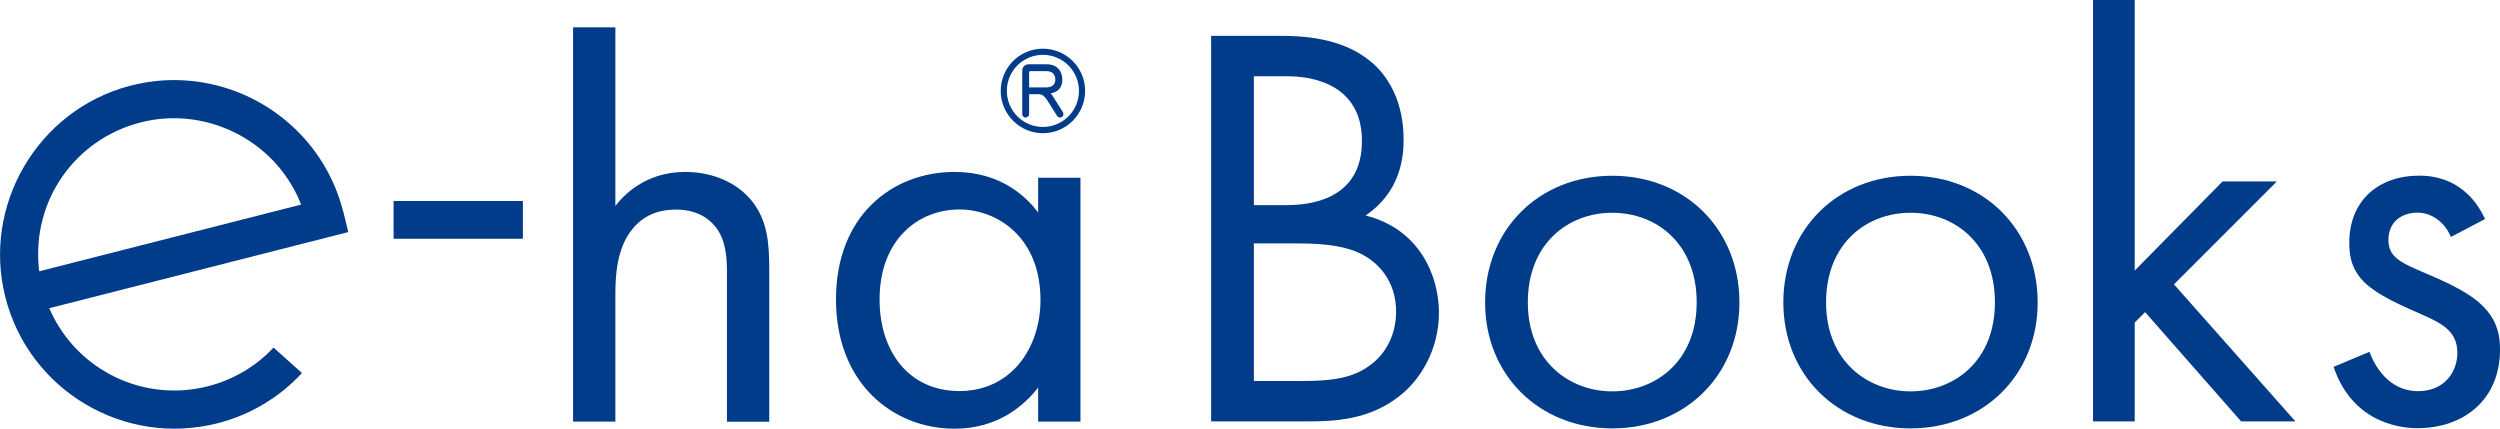
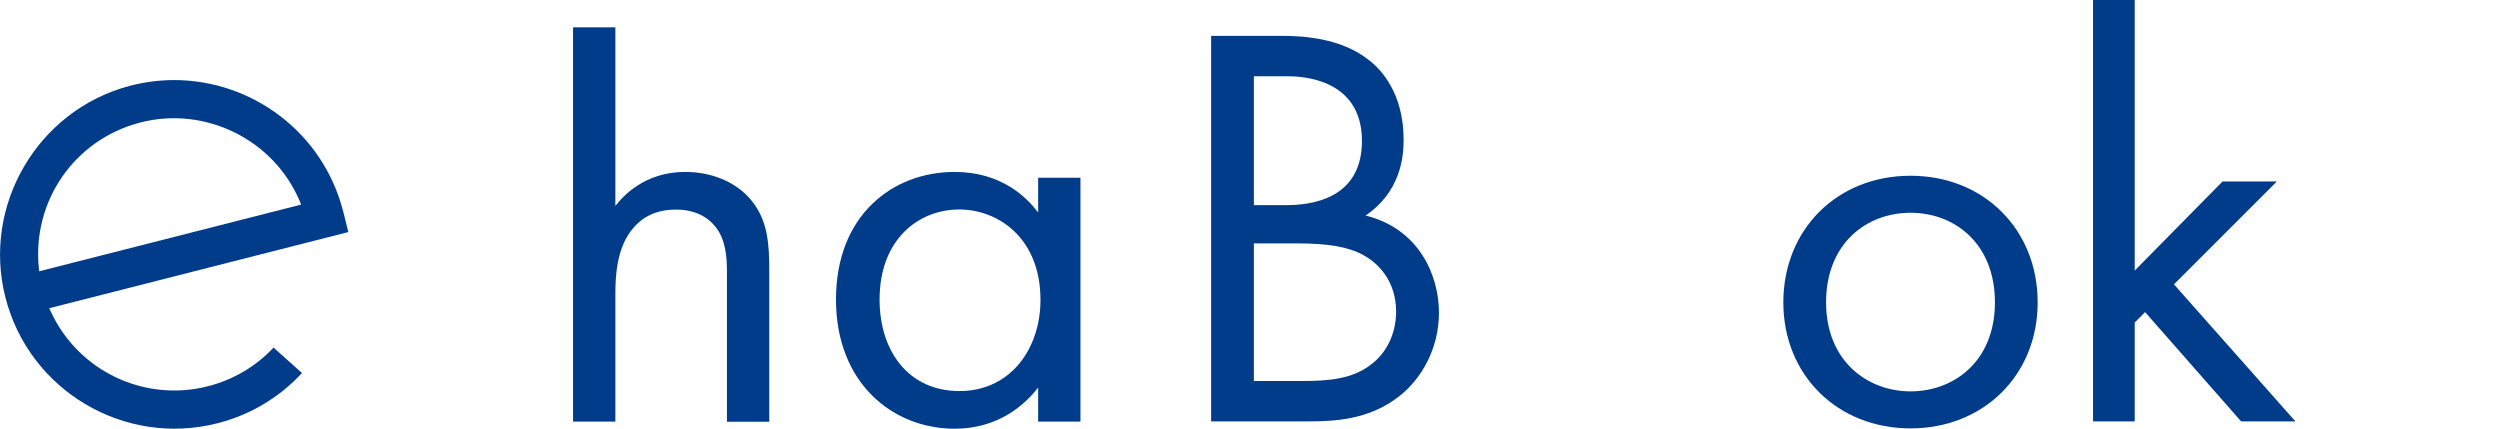
<svg xmlns="http://www.w3.org/2000/svg" id="_レイヤー_2" viewBox="0 0 235.71 40.41">
  <defs>
    <style>.cls-1{fill:#003c8a;stroke-width:0px;}</style>
  </defs>
  <g id="_レイヤー_1-2">
-     <path class="cls-1" d="M234.51,29.32c-.87-1.09-2.4-2.13-5.67-3.49-2.56-1.09-3.65-1.58-3.65-3.22,0-1.74,1.31-2.56,2.73-2.56s2.62.98,3.16,2.29l3.22-1.69c-1.8-3.87-5.01-4.09-6.21-4.09-3.82,0-6.59,2.34-6.59,6.32,0,1.14.16,2.23,1.04,3.32,1.04,1.25,2.78,2.13,5.5,3.32,2.13.93,3.65,1.64,3.65,3.76,0,1.69-1.14,3.6-3.71,3.6-2.83,0-4.14-2.51-4.58-3.71l-3.38,1.42c1.91,5.67,6.98,5.78,7.9,5.78,4.36,0,7.79-2.67,7.79-7.41,0-1.25-.22-2.45-1.2-3.65Z" />
    <path class="cls-1" d="M128.74,20.33c3.22-2.18,3.6-5.34,3.6-7.14,0-4.41-2.13-6.65-3.27-7.52-2.67-2.13-6.32-2.29-8.34-2.29h-6.54v36.35h9.05c2.51,0,5.83-.11,8.72-2.4,1.96-1.53,3.71-4.36,3.71-7.85s-1.85-7.9-6.92-9.16ZM118.22,7.19h3.16c1.14,0,7.03.11,7.03,6.1,0,5.61-5.01,6.05-7.14,6.05h-3.05V7.19ZM129.23,34.39c-1.74,1.36-4.03,1.53-6.38,1.53h-4.63v-12.97h4.14c2.89,0,4.8.33,6.16,1.09,1.42.76,3.11,2.45,3.11,5.34,0,2.18-.98,3.98-2.4,5.01Z" />
    <polygon class="cls-1" points="214.67 17.11 209.55 17.11 201.27 25.51 201.27 0 197.34 0 197.34 39.73 201.27 39.73 201.27 30.41 202.25 29.43 211.3 39.73 216.42 39.73 204.97 26.81 214.67 17.11" />
    <path class="cls-1" d="M180.13,16.57c-6.92,0-11.99,5.07-11.99,11.94s5.12,11.88,11.99,11.88,11.99-5.01,11.99-11.88-5.07-11.94-11.99-11.94ZM180.13,36.9c-4.03,0-7.96-2.83-7.96-8.39s3.81-8.45,7.96-8.45,7.96,2.89,7.96,8.45-3.87,8.39-7.96,8.39Z" />
-     <path class="cls-1" d="M152.01,16.57c-6.92,0-11.99,5.07-11.99,11.94s5.12,11.88,11.99,11.88,11.99-5.01,11.99-11.88-5.07-11.94-11.99-11.94ZM152.01,36.9c-4.03,0-7.96-2.83-7.96-8.39s3.81-8.45,7.96-8.45,7.96,2.89,7.96,8.45-3.87,8.39-7.96,8.39Z" />
    <path class="cls-1" d="M64.61,16.21c-3.82,0-5.87,2.27-6.59,3.21V2.58h-3.99v37.17h3.99v-12.02c0-1.66.11-4.38,1.66-6.2,1.16-1.39,2.66-1.77,4.04-1.77,1.77,0,2.99.67,3.77,1.66.94,1.22,1.05,2.83,1.05,4.21v14.13h3.99v-14.24c0-2.55-.17-4.43-1.33-6.15-1.39-2.05-3.88-3.16-6.59-3.16Z" />
    <path class="cls-1" d="M97.88,20.03c-1.05-1.38-3.43-3.82-7.87-3.82-5.87,0-11.19,4.1-11.19,12.02s5.37,12.19,11.19,12.19c4.04,0,6.54-2.16,7.87-3.88v3.21h3.99v-22.99h-3.99v3.27ZM90.46,36.87c-4.76,0-7.53-3.71-7.53-8.64,0-5.59,3.6-8.48,7.53-8.48,3.55,0,7.64,2.6,7.64,8.53,0,4.54-2.77,8.59-7.64,8.59Z" />
    <path class="cls-1" d="M32.35,19.92c-1.89-7.42-8.59-12.37-15.93-12.37-1.34,0-2.7.17-4.05.51l-.2.05C3.53,10.43-1.7,19.37.51,28.04c2.24,8.78,11.2,14.1,19.98,11.87l.2-.05c3-.8,5.68-2.42,7.78-4.69l-2.68-2.4c-1.66,1.78-3.8,3.04-6.19,3.65-6,1.53-12.23-1.44-14.82-7.06l-.14-.3,28.2-7.18-.48-1.95ZM3.69,25.58l-.03-.32c-.63-6.29,3.34-12.04,9.45-13.68l.16-.04c6.11-1.56,12.56,1.64,15,7.45l.12.3L3.69,25.58Z" />
-     <rect class="cls-1" x="37.11" y="18.95" width="12.19" height="3.56" />
-     <path class="cls-1" d="M99.26,9.05c-.07-.11-.14-.18-.21-.24.73-.13,1.11-.58,1.11-1.31,0-.66-.38-1.44-1.46-1.44h-1.7c-.38,0-.62.25-.62.65v4.05c0,.15.12.32.31.32s.34-.14.34-.32v-1.88h.92c.42,0,.68.41.81.61l.89,1.41c.05.08.13.18.31.18.17,0,.3-.14.3-.31,0-.05,0-.14-.06-.22l-.95-1.5ZM98.64,8.24h-1.61v-1.42c0-.06.02-.11.13-.11h1.53c.73,0,.81.56.81.8,0,.66-.6.73-.85.73Z" />
-     <path class="cls-1" d="M98.33,4.59c-2.2,0-3.98,1.79-3.98,3.98s1.79,3.99,3.98,3.99,3.98-1.79,3.98-3.99-1.79-3.98-3.98-3.98ZM98.33,11.97c-1.87,0-3.4-1.52-3.4-3.4s1.52-3.4,3.4-3.4,3.4,1.53,3.4,3.4-1.52,3.4-3.4,3.4Z" />
  </g>
</svg>